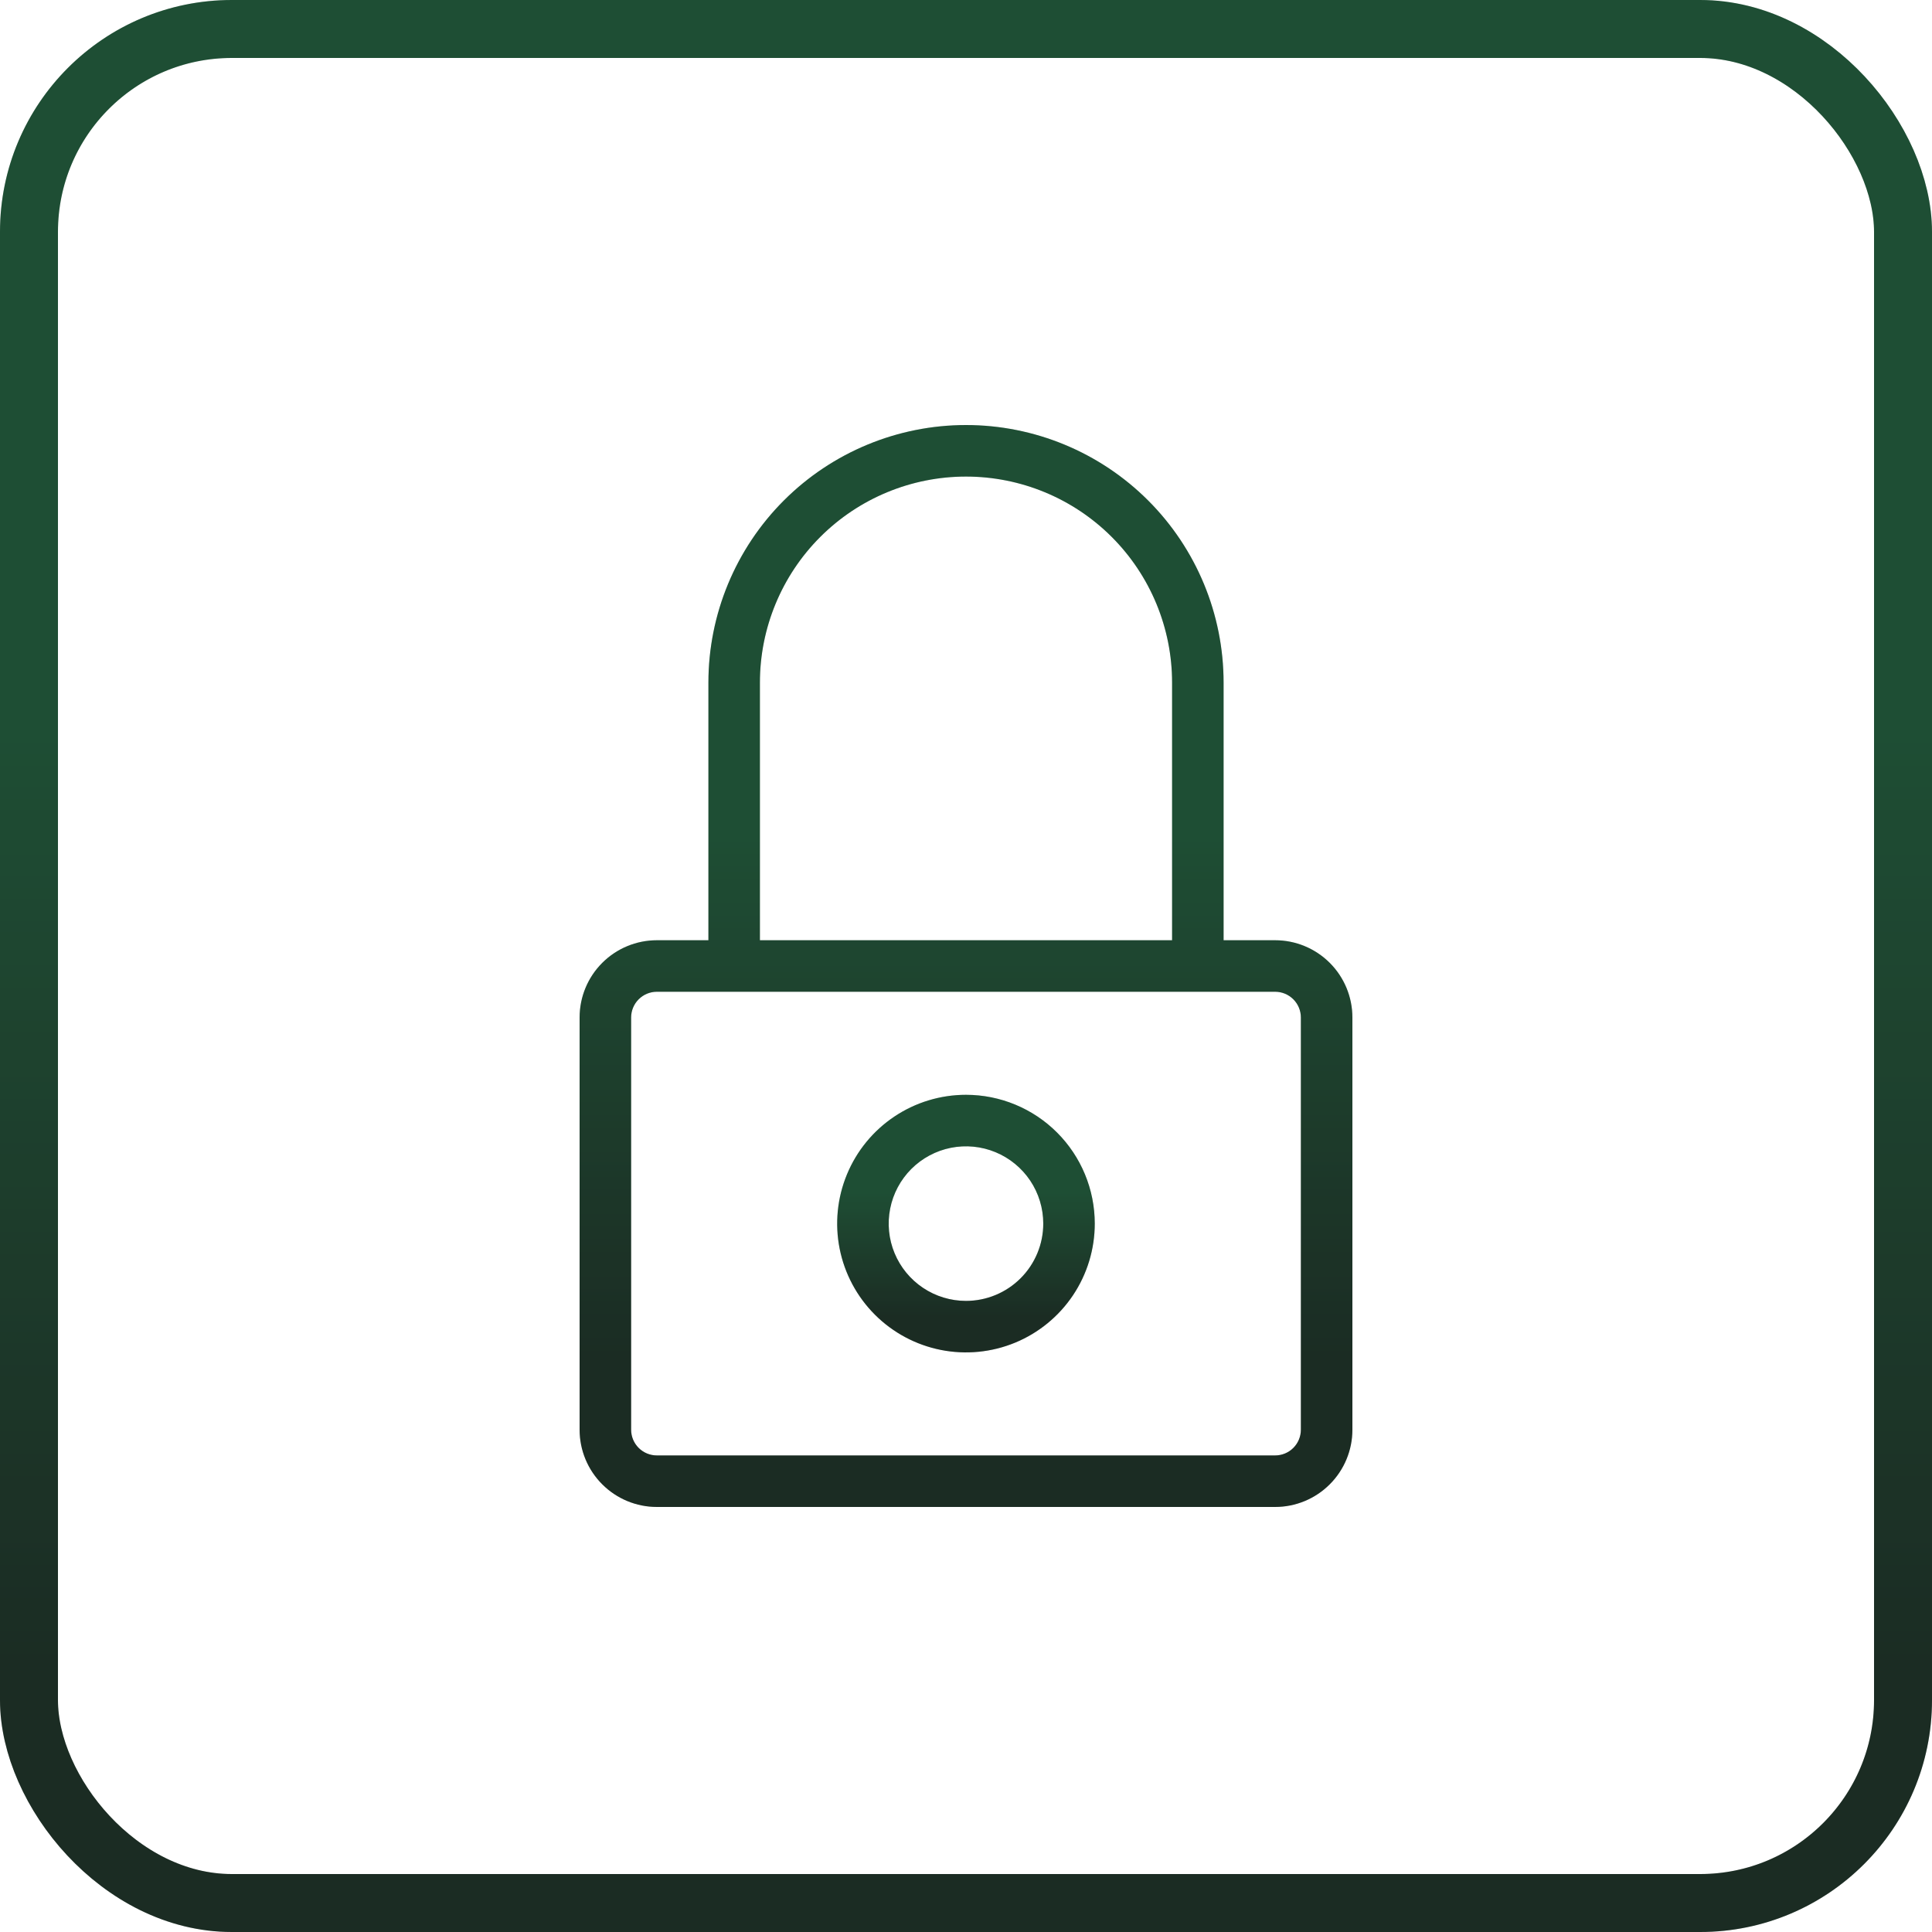
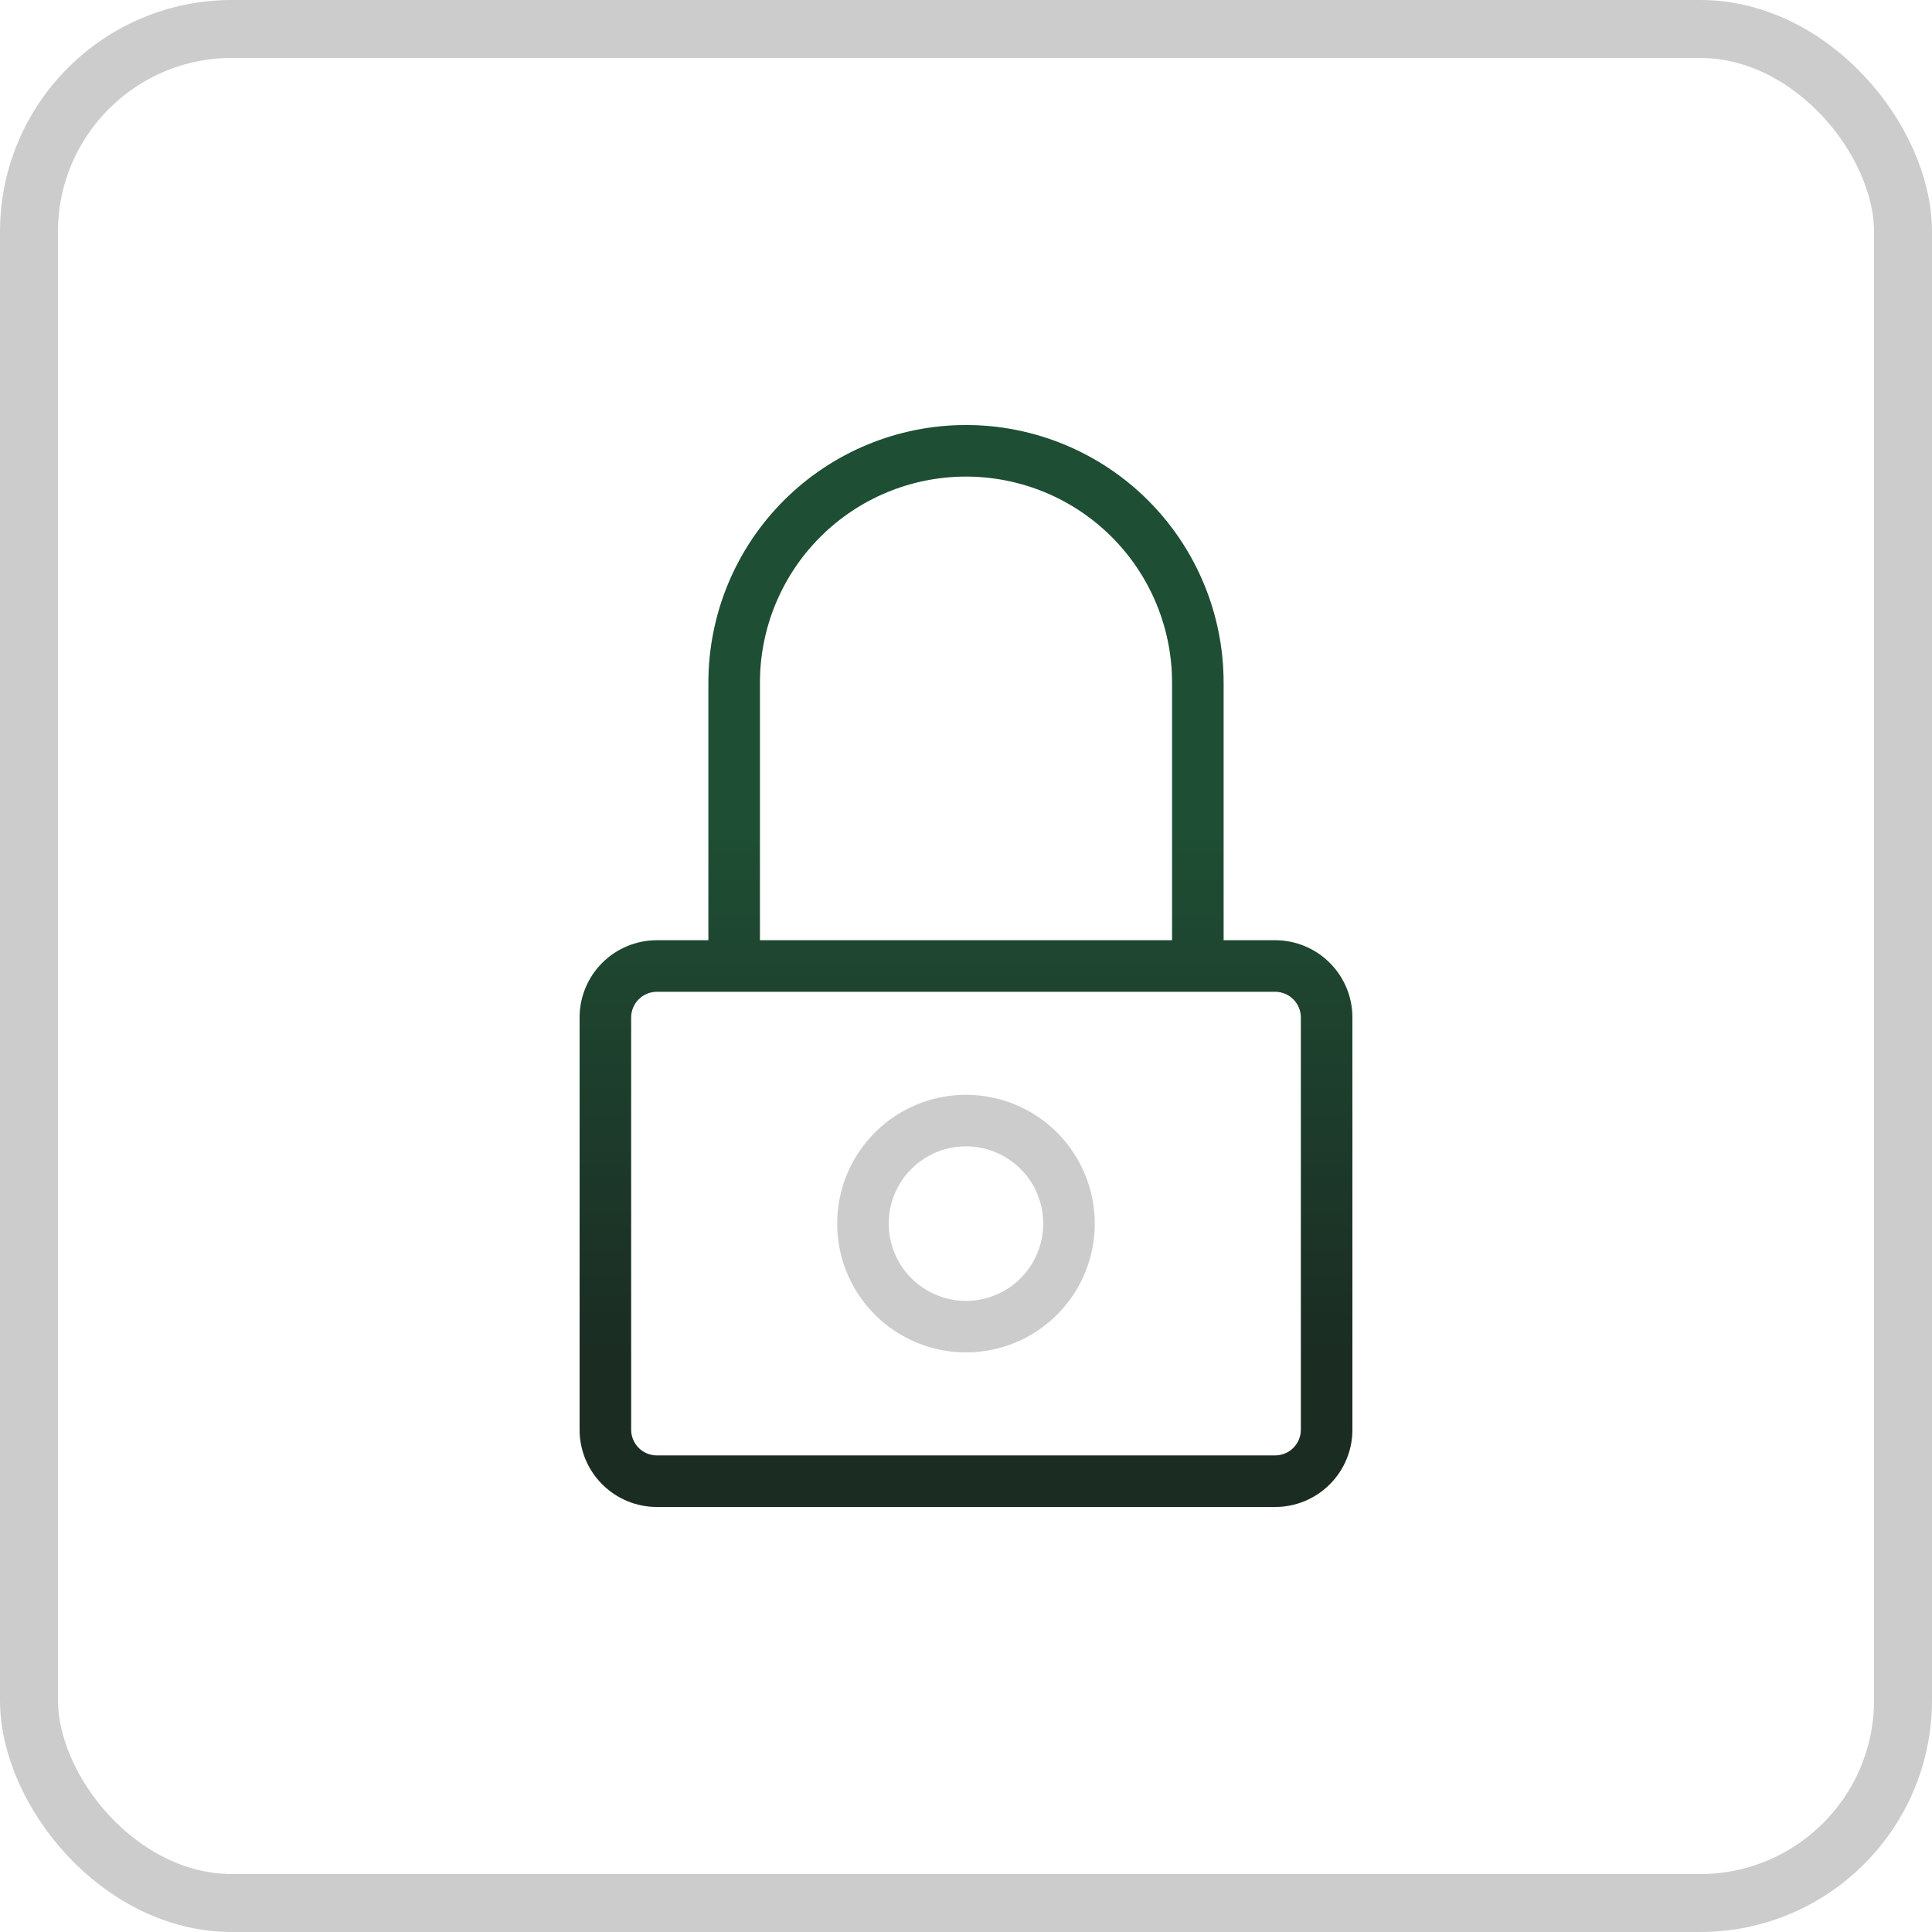
<svg xmlns="http://www.w3.org/2000/svg" width="100" height="100" viewBox="0 0 100 100" fill="none">
-   <rect x="1.5" y="1.5" width="97" height="97" rx="10.5" stroke="url(#paint0_linear_28_2084)" stroke-width="3" />
  <rect x="1.5" y="1.5" width="97" height="97" rx="10.5" stroke="black" stroke-opacity="0.2" stroke-width="3" />
  <path d="M66 48.667H63.333V35.333C63.333 31.797 61.929 28.406 59.428 25.905C56.928 23.405 53.536 22 50 22C46.464 22 43.072 23.405 40.572 25.905C38.071 28.406 36.667 31.797 36.667 35.333V48.667H34C32.939 48.667 31.922 49.088 31.172 49.838C30.421 50.588 30 51.606 30 52.667V74C30 75.061 30.421 76.078 31.172 76.828C31.922 77.579 32.939 78 34 78H66C67.061 78 68.078 77.579 68.828 76.828C69.579 76.078 70 75.061 70 74V52.667C70 51.606 69.579 50.588 68.828 49.838C68.078 49.088 67.061 48.667 66 48.667ZM39.333 35.333C39.333 32.504 40.457 29.791 42.458 27.791C44.458 25.791 47.171 24.667 50 24.667C52.829 24.667 55.542 25.791 57.542 27.791C59.543 29.791 60.667 32.504 60.667 35.333V48.667H39.333V35.333ZM67.333 74C67.333 74.354 67.193 74.693 66.943 74.943C66.693 75.193 66.354 75.333 66 75.333H34C33.646 75.333 33.307 75.193 33.057 74.943C32.807 74.693 32.667 74.354 32.667 74V52.667C32.667 52.313 32.807 51.974 33.057 51.724C33.307 51.474 33.646 51.333 34 51.333H66C66.354 51.333 66.693 51.474 66.943 51.724C67.193 51.974 67.333 52.313 67.333 52.667V74Z" fill="url(#paint1_linear_28_2084)" />
  <path d="M66 48.667H63.333V35.333C63.333 31.797 61.929 28.406 59.428 25.905C56.928 23.405 53.536 22 50 22C46.464 22 43.072 23.405 40.572 25.905C38.071 28.406 36.667 31.797 36.667 35.333V48.667H34C32.939 48.667 31.922 49.088 31.172 49.838C30.421 50.588 30 51.606 30 52.667V74C30 75.061 30.421 76.078 31.172 76.828C31.922 77.579 32.939 78 34 78H66C67.061 78 68.078 77.579 68.828 76.828C69.579 76.078 70 75.061 70 74V52.667C70 51.606 69.579 50.588 68.828 49.838C68.078 49.088 67.061 48.667 66 48.667ZM39.333 35.333C39.333 32.504 40.457 29.791 42.458 27.791C44.458 25.791 47.171 24.667 50 24.667C52.829 24.667 55.542 25.791 57.542 27.791C59.543 29.791 60.667 32.504 60.667 35.333V48.667H39.333V35.333ZM67.333 74C67.333 74.354 67.193 74.693 66.943 74.943C66.693 75.193 66.354 75.333 66 75.333H34C33.646 75.333 33.307 75.193 33.057 74.943C32.807 74.693 32.667 74.354 32.667 74V52.667C32.667 52.313 32.807 51.974 33.057 51.724C33.307 51.474 33.646 51.333 34 51.333H66C66.354 51.333 66.693 51.474 66.943 51.724C67.193 51.974 67.333 52.313 67.333 52.667V74Z" fill="black" fill-opacity="0.2" />
-   <path d="M49.999 56.667C48.68 56.667 47.391 57.058 46.295 57.791C45.199 58.523 44.344 59.564 43.84 60.782C43.335 62.001 43.203 63.341 43.46 64.634C43.717 65.927 44.352 67.115 45.285 68.048C46.217 68.98 47.405 69.615 48.698 69.872C49.991 70.129 51.332 69.997 52.55 69.493C53.768 68.988 54.809 68.134 55.542 67.037C56.274 65.941 56.665 64.652 56.665 63.334C56.665 61.566 55.963 59.87 54.713 58.62C53.462 57.369 51.767 56.667 49.999 56.667ZM49.999 67.334C49.208 67.334 48.434 67.099 47.776 66.659C47.119 66.22 46.606 65.595 46.303 64.864C46 64.133 45.921 63.329 46.076 62.553C46.23 61.777 46.611 61.065 47.17 60.505C47.73 59.946 48.442 59.565 49.218 59.41C49.994 59.256 50.798 59.335 51.529 59.638C52.26 59.941 52.885 60.454 53.325 61.111C53.764 61.769 53.999 62.542 53.999 63.334C53.999 64.394 53.577 65.412 52.827 66.162C52.077 66.912 51.06 67.334 49.999 67.334Z" fill="url(#paint2_linear_28_2084)" />
  <path d="M49.999 56.667C48.68 56.667 47.391 57.058 46.295 57.791C45.199 58.523 44.344 59.564 43.84 60.782C43.335 62.001 43.203 63.341 43.46 64.634C43.717 65.927 44.352 67.115 45.285 68.048C46.217 68.98 47.405 69.615 48.698 69.872C49.991 70.129 51.332 69.997 52.55 69.493C53.768 68.988 54.809 68.134 55.542 67.037C56.274 65.941 56.665 64.652 56.665 63.334C56.665 61.566 55.963 59.87 54.713 58.62C53.462 57.369 51.767 56.667 49.999 56.667ZM49.999 67.334C49.208 67.334 48.434 67.099 47.776 66.659C47.119 66.22 46.606 65.595 46.303 64.864C46 64.133 45.921 63.329 46.076 62.553C46.23 61.777 46.611 61.065 47.17 60.505C47.73 59.946 48.442 59.565 49.218 59.41C49.994 59.256 50.798 59.335 51.529 59.638C52.26 59.941 52.885 60.454 53.325 61.111C53.764 61.769 53.999 62.542 53.999 63.334C53.999 64.394 53.577 65.412 52.827 66.162C52.077 66.912 51.06 67.334 49.999 67.334Z" fill="black" fill-opacity="0.2" />
  <defs>
    <linearGradient id="paint0_linear_28_2084" x1="50.111" y1="86.154" x2="50.111" y2="10.769" gradientUnits="userSpaceOnUse">
      <stop stop-color="#22372C" />
      <stop offset="0.64" stop-color="#266141" />
      <stop offset="1" stop-color="#266141" />
    </linearGradient>
    <linearGradient id="paint1_linear_28_2084" x1="50.044" y1="70.246" x2="50.044" y2="28.031" gradientUnits="userSpaceOnUse">
      <stop stop-color="#22372C" />
      <stop offset="0.64" stop-color="#266141" />
      <stop offset="1" stop-color="#266141" />
    </linearGradient>
    <linearGradient id="paint2_linear_28_2084" x1="50.014" y1="68.154" x2="50.014" y2="58.103" gradientUnits="userSpaceOnUse">
      <stop stop-color="#22372C" />
      <stop offset="0.64" stop-color="#266141" />
      <stop offset="1" stop-color="#266141" />
    </linearGradient>
  </defs>
</svg>